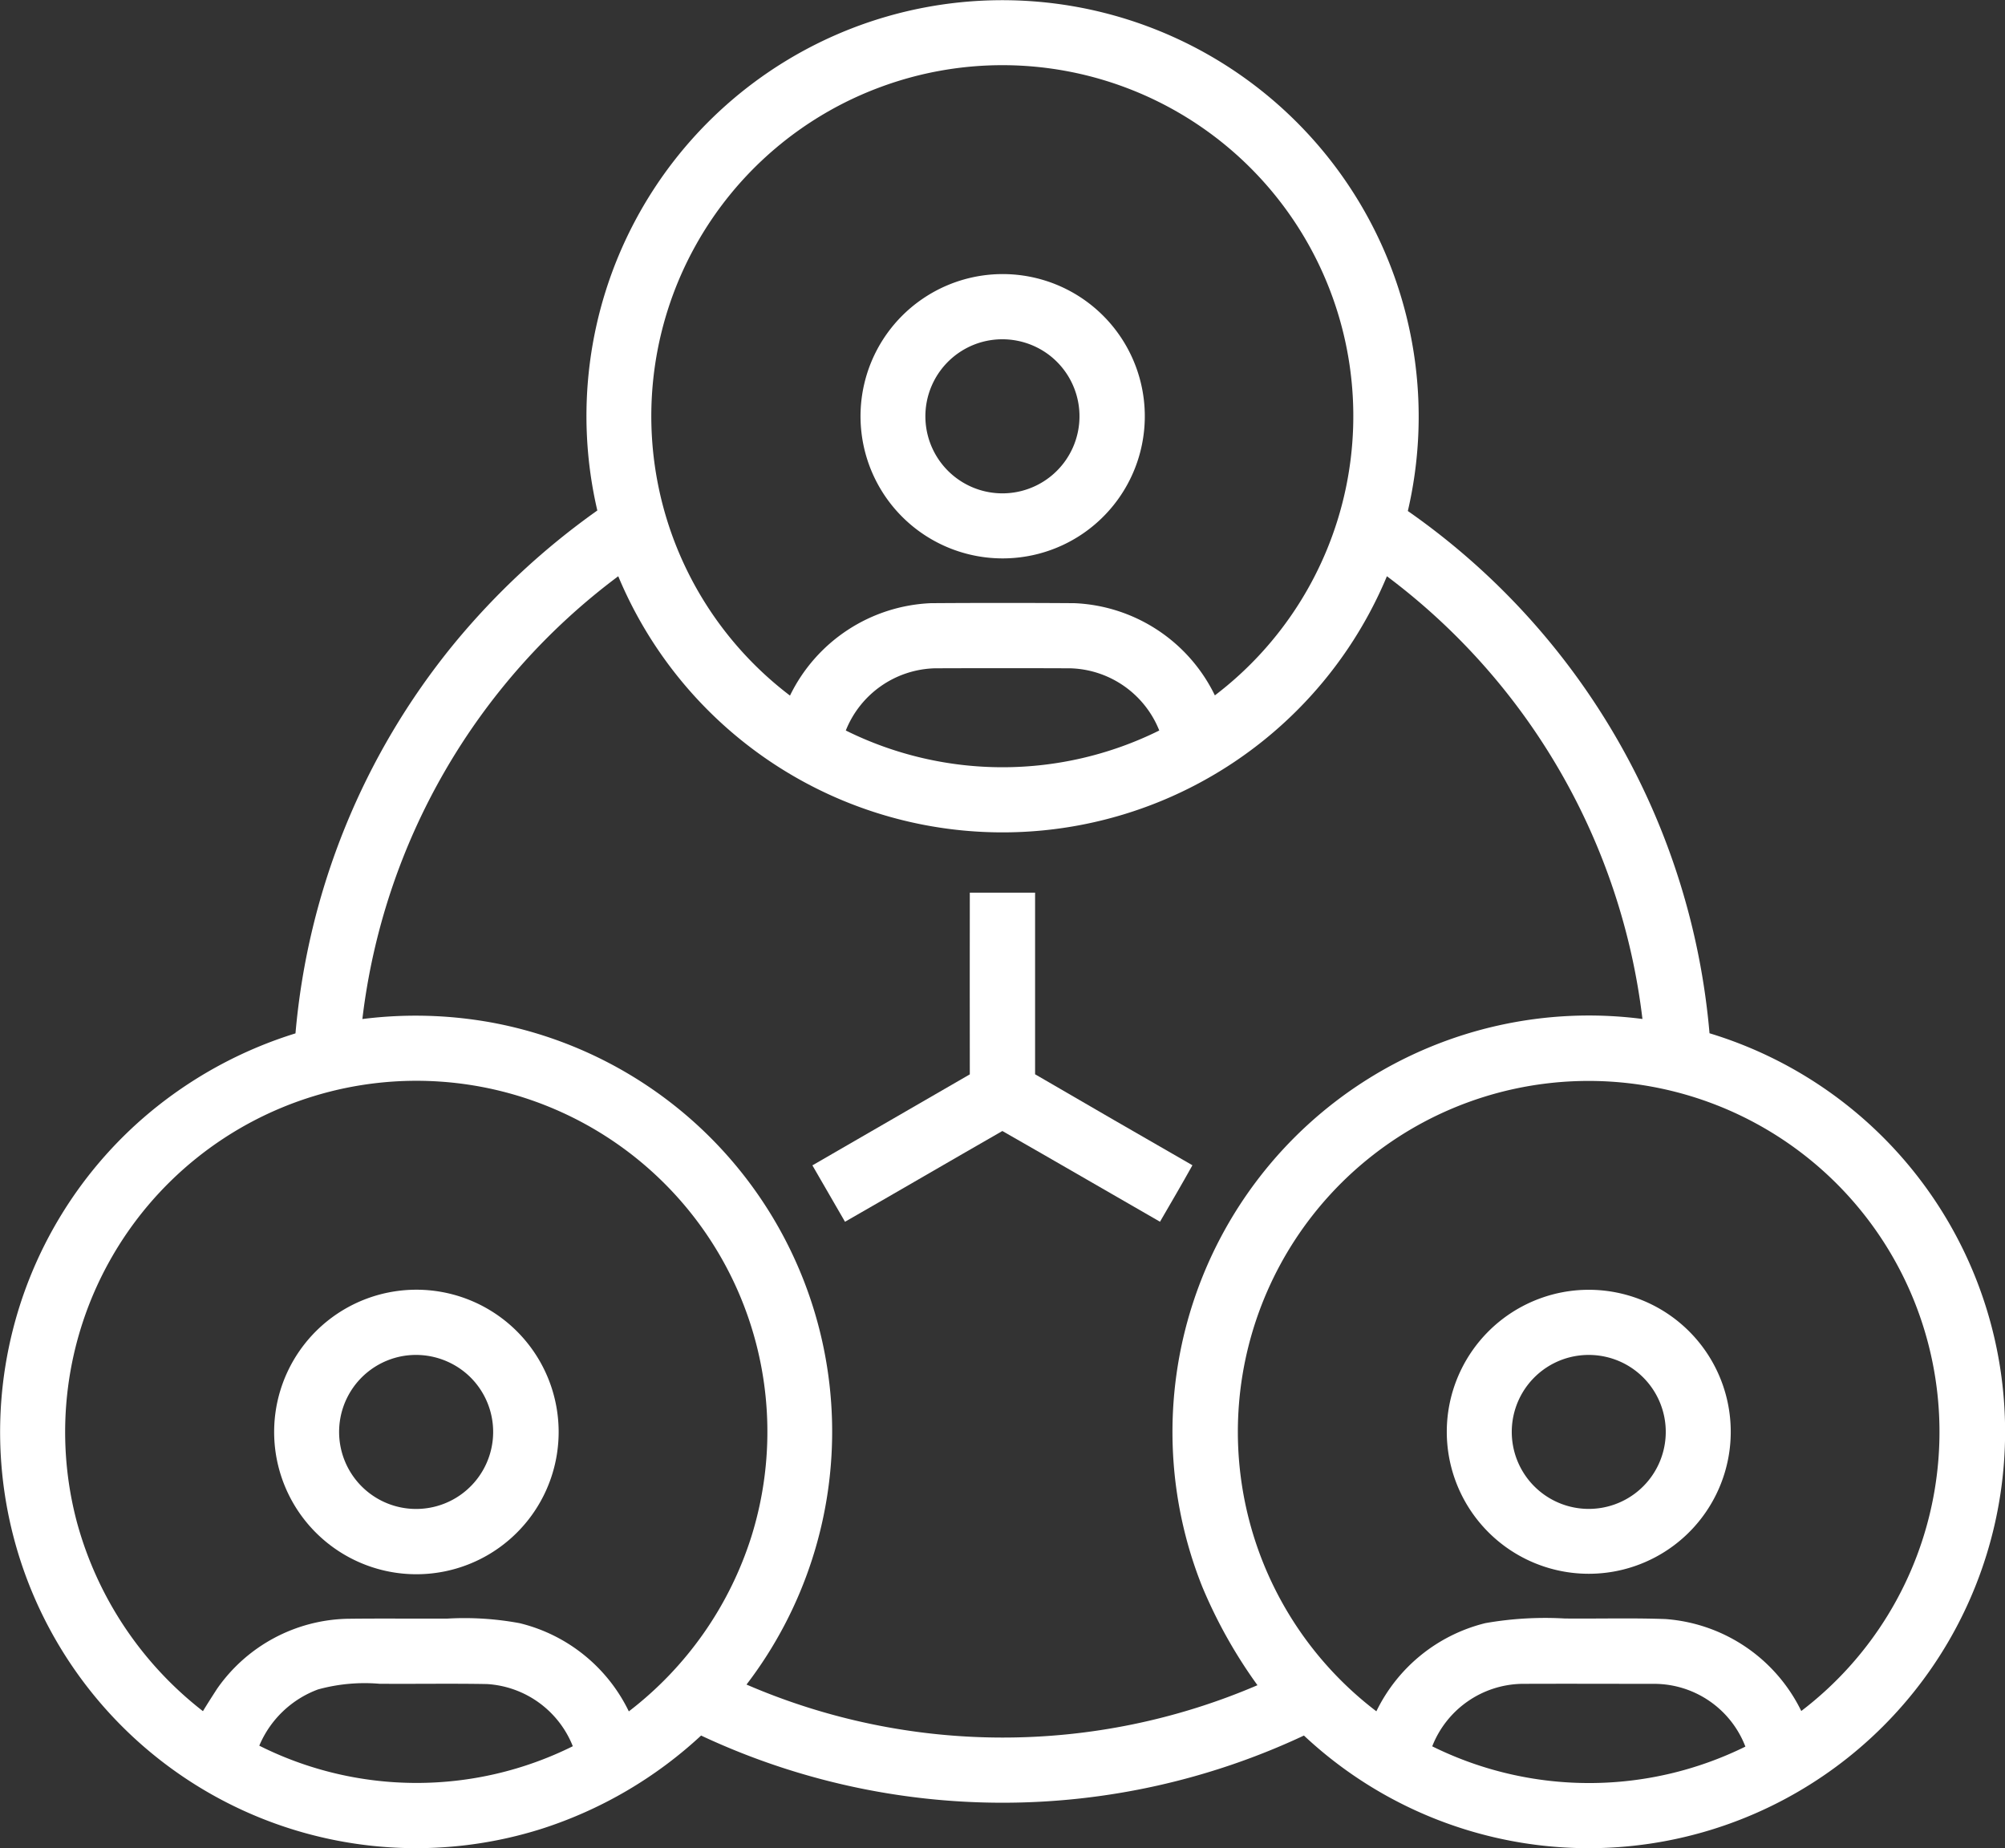
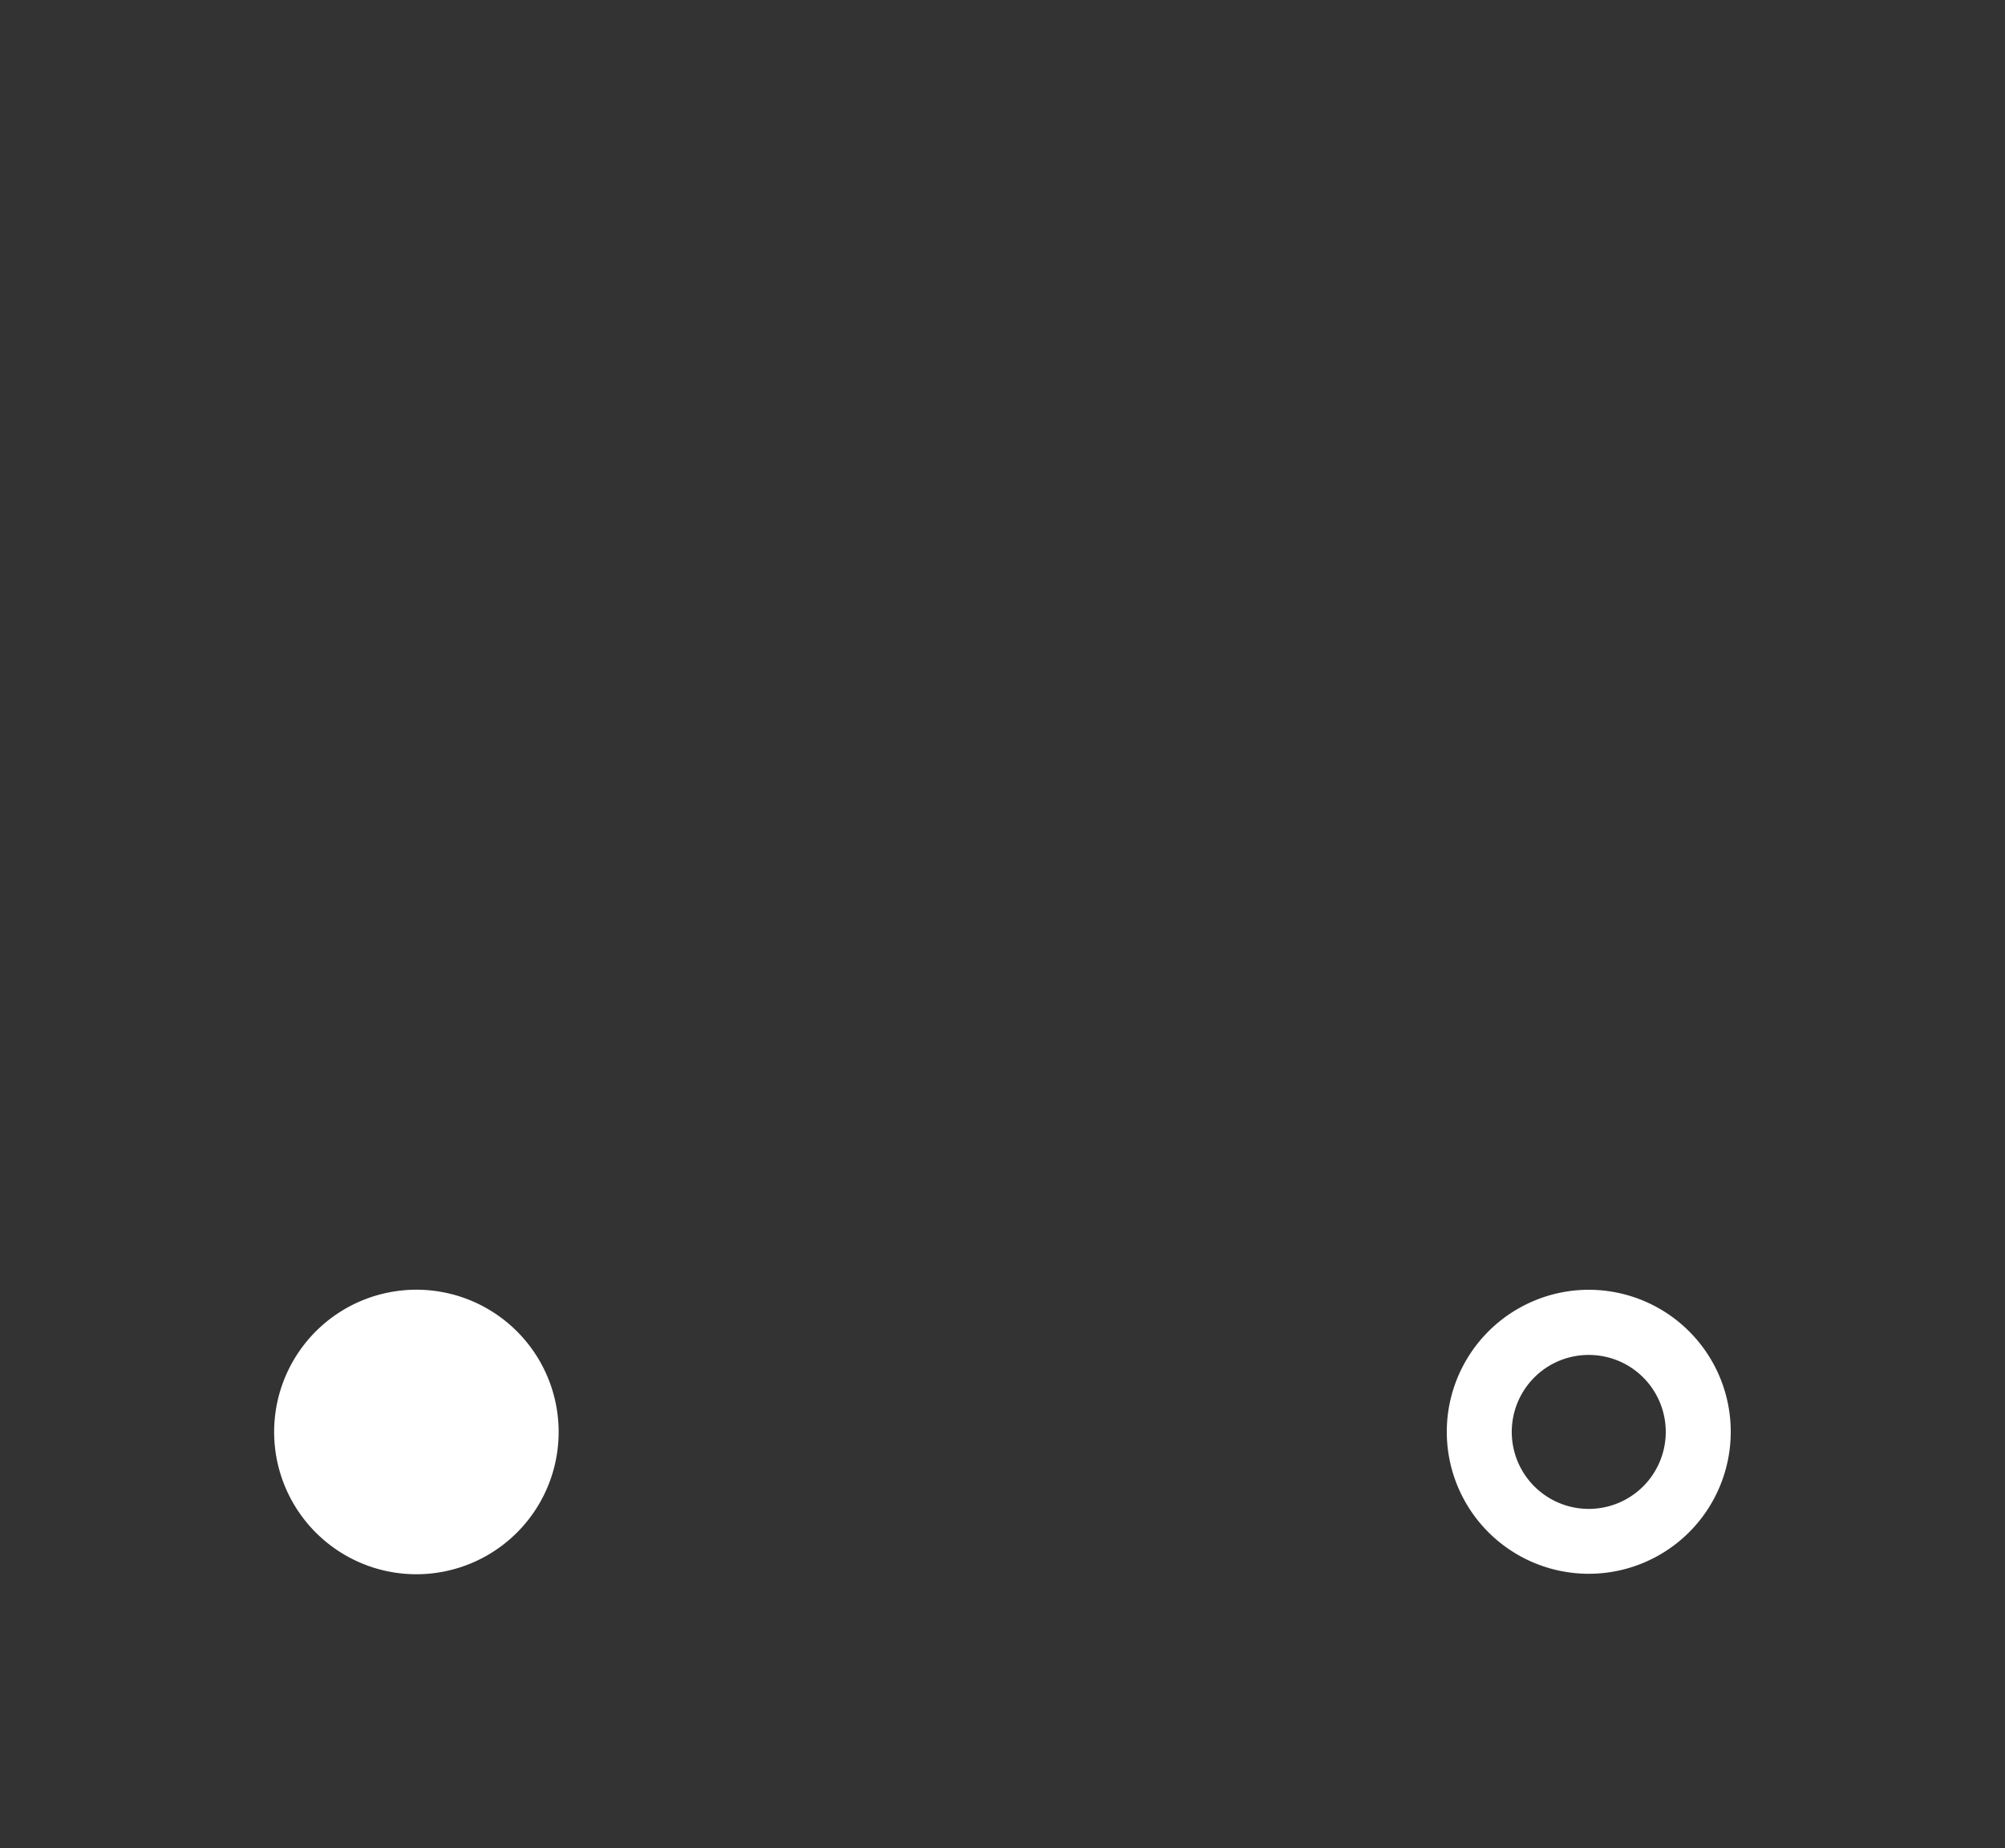
<svg xmlns="http://www.w3.org/2000/svg" width="73.772" height="68" viewBox="0 0 73.772 68">
  <rect x="0" y="0" width="73.772" height="68" fill="#333333" stroke="none" />
  <g id="Wipro_Fellows" data-name="Wipro Fellows" transform="translate(0 0)">
-     <path id="Path_21071" data-name="Path 21071" d="M31.341,1.043A15.32,15.32,0,0,1,51.8,18.8,26.166,26.166,0,0,1,62.9,38.014,15.32,15.32,0,1,1,47.977,63.851a26.118,26.118,0,0,1-22.181,0,15.66,15.66,0,0,1-5.854,3.427A15.309,15.309,0,0,1,5.789,40.7a15.632,15.632,0,0,1,5.083-2.682A26.21,26.21,0,0,1,16.7,23.691a27.2,27.2,0,0,1,5.278-4.91A15.3,15.3,0,0,1,31.341,1.043m1.088,2.148a12.908,12.908,0,0,0-3.362,22.4,6.051,6.051,0,0,1,5.182-3.4q2.64-.018,5.282,0A6.026,6.026,0,0,1,44.7,25.583,12.91,12.91,0,0,0,32.429,3.191m-19.1,34.3a15.618,15.618,0,0,1,4.738.124,15.307,15.307,0,0,1,9.4,24.36,23.764,23.764,0,0,0,18.8.024,18.02,18.02,0,0,1-2.026-3.611,15.323,15.323,0,0,1,16.191-20.9A23.873,23.873,0,0,0,51.03,21.2a15.322,15.322,0,0,1-28.282,0,23.827,23.827,0,0,0-9.415,16.291M31.12,26.875a12.977,12.977,0,0,0,11.534,0,3.634,3.634,0,0,0-3.272-2.288q-2.5-.01-4.992,0a3.634,3.634,0,0,0-3.27,2.289M11.589,40.314a12.921,12.921,0,0,0-8.761,15.68,13.174,13.174,0,0,0,4.639,6.96c.168-.277.343-.549.519-.822a6.007,6.007,0,0,1,4.8-2.577c1.228-.016,2.456,0,3.683-.007a11.089,11.089,0,0,1,2.65.169,6.05,6.05,0,0,1,4.018,3.245,13.07,13.07,0,0,0,4.509-6.43A12.913,12.913,0,0,0,11.589,40.314M52.35,41.3a12.917,12.917,0,0,0-1.708,21.659,6.074,6.074,0,0,1,4.012-3.244,12.69,12.69,0,0,1,2.922-.17c1.234.012,2.467-.024,3.7.02a6.049,6.049,0,0,1,5,3.383A12.911,12.911,0,0,0,52.35,41.3M11.7,62.155a3.764,3.764,0,0,0-2.16,2.069,12.907,12.907,0,0,0,11.536.02,3.632,3.632,0,0,0-3.155-2.287c-1.32-.025-2.639,0-3.959-.011a6.471,6.471,0,0,0-2.262.209m41,2.094a13.006,13.006,0,0,0,11.52.009,3.6,3.6,0,0,0-3.338-2.309c-1.633,0-3.265-.007-4.9,0a3.617,3.617,0,0,0-3.285,2.3" fill="#fff" />
-     <path id="Path_21072" data-name="Path 21072" d="M35.852,10.188A5.23,5.23,0,1,1,32.5,12.474a5.236,5.236,0,0,1,3.353-2.286m.29,2.391a2.835,2.835,0,1,0,2.458.481,2.851,2.851,0,0,0-2.458-.481" fill="#fff" />
-     <path id="Path_21073" data-name="Path 21073" d="M35.692,32.841h2.393c0,2.228,0,4.454,0,6.682q2.891,1.683,5.789,3.347c-.388.7-.793,1.386-1.193,2.078-1.933-1.11-3.861-2.232-5.8-3.338-1.933,1.108-3.857,2.232-5.79,3.339q-.6-1.038-1.2-2.075,2.9-1.674,5.792-3.348c0-2.229-.006-4.457,0-6.685" fill="#fff" />
-     <path id="Path_21074" data-name="Path 21074" d="M14.425,47.526a5.234,5.234,0,1,1-3.266,1.983,5.234,5.234,0,0,1,3.266-1.983m.393,2.364a2.834,2.834,0,1,0,2.427.719,2.854,2.854,0,0,0-2.427-.719" fill="#fff" />
+     <path id="Path_21074" data-name="Path 21074" d="M14.425,47.526a5.234,5.234,0,1,1-3.266,1.983,5.234,5.234,0,0,1,3.266-1.983m.393,2.364" fill="#fff" />
    <path id="Path_21075" data-name="Path 21075" d="M57.5,47.54A5.224,5.224,0,1,1,53.291,51.9,5.233,5.233,0,0,1,57.5,47.54m-.013,2.478a2.833,2.833,0,1,0,2.241.13,2.849,2.849,0,0,0-2.241-.13" fill="#fff" />
  </g>
</svg>